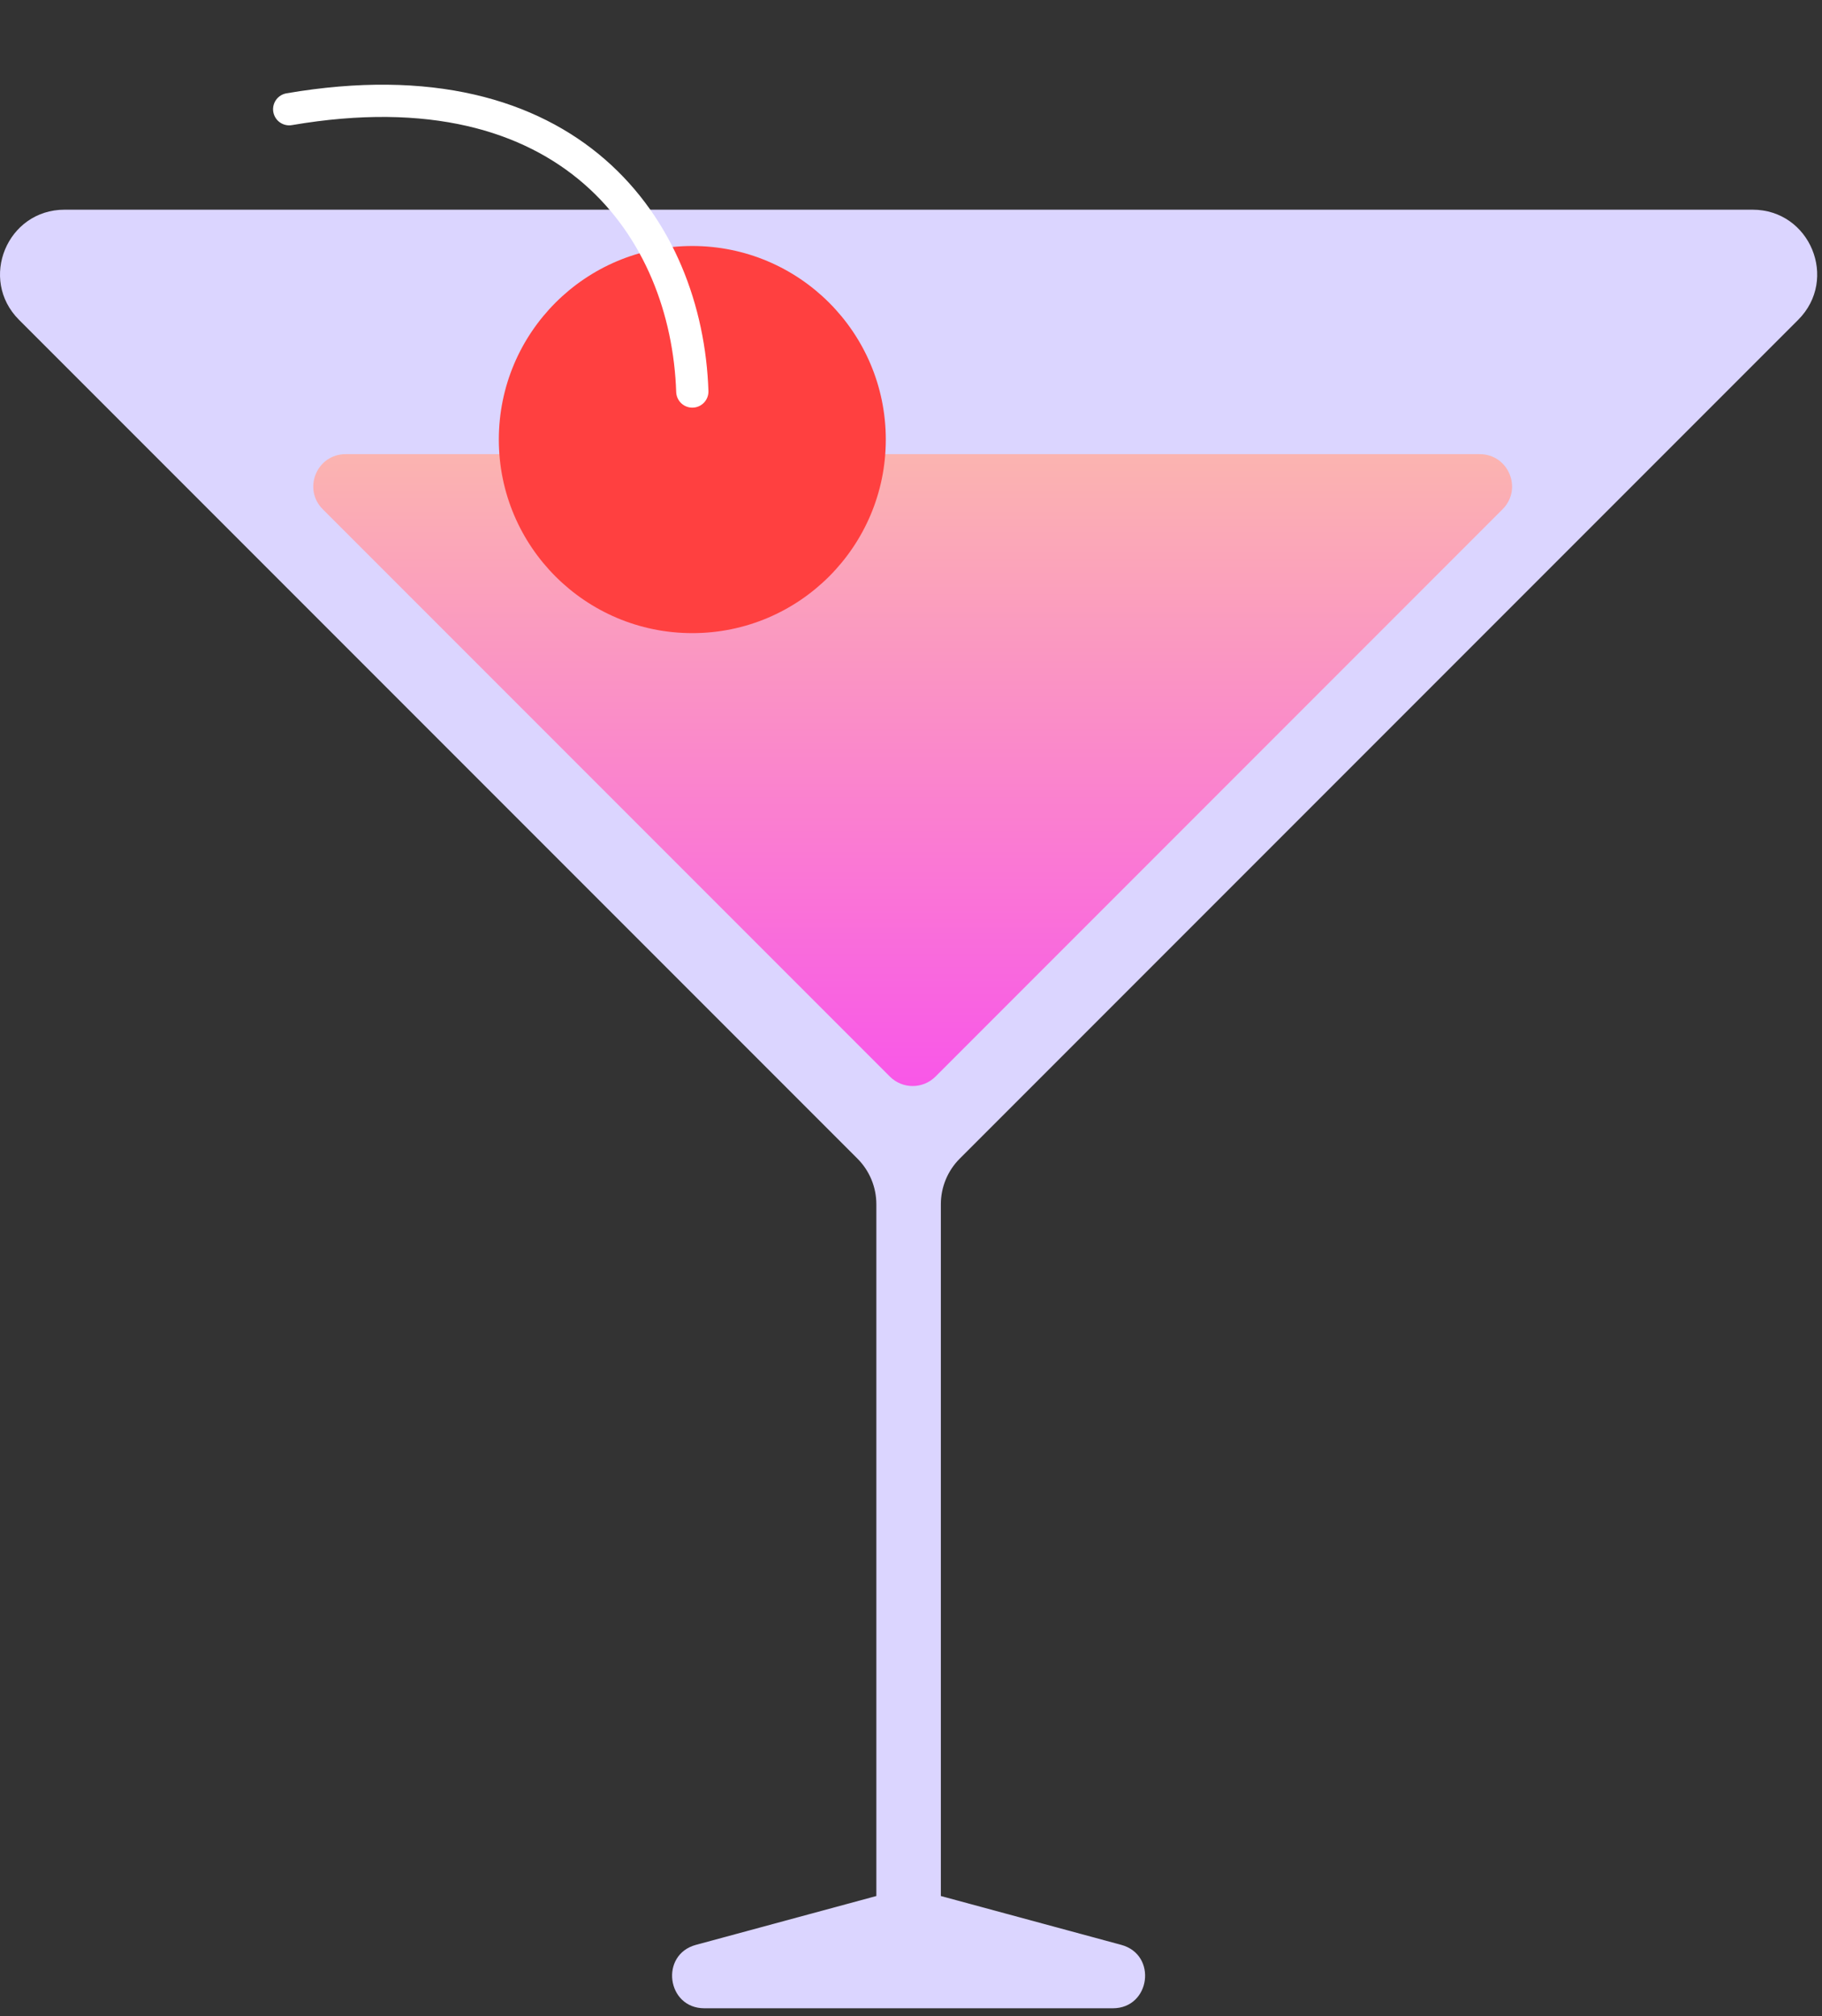
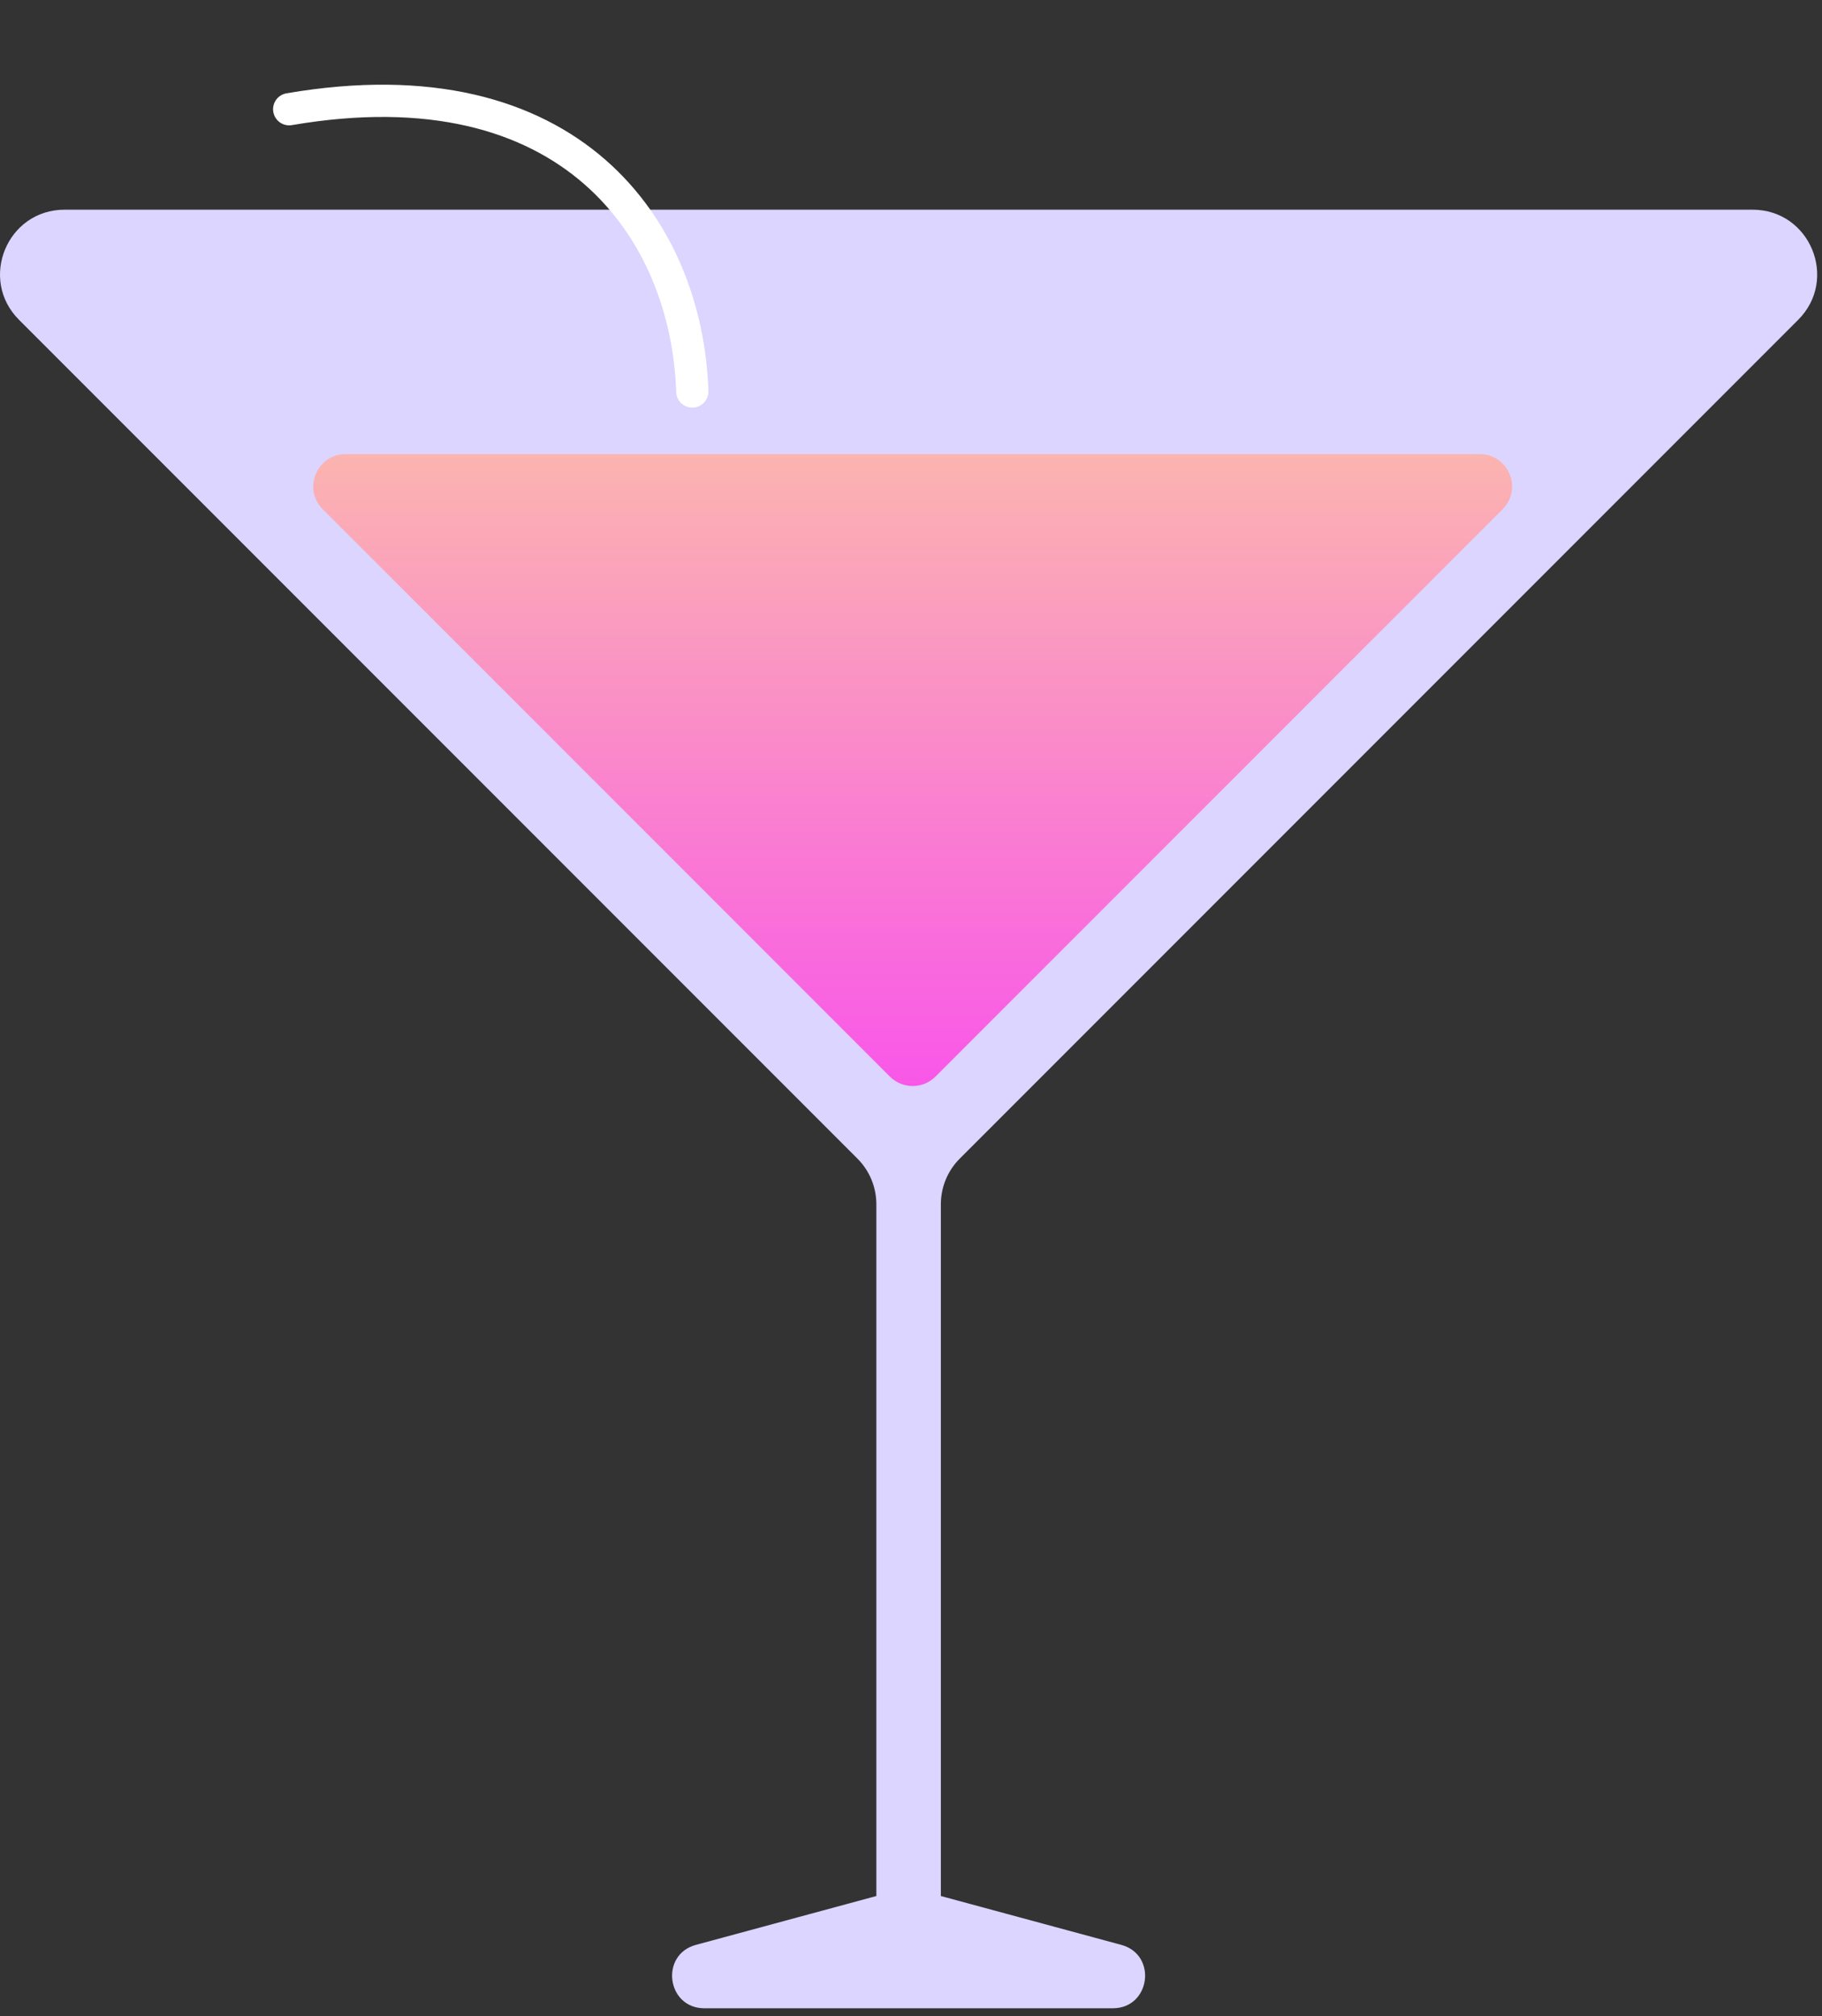
<svg xmlns="http://www.w3.org/2000/svg" width="113" height="125" viewBox="0 0 113 125" fill="none">
  <rect x="0" y="0" width="113" height="125" fill="#333333" stroke="none" />
  <path fill-rule="evenodd" clip-rule="evenodd" d="M108.694 12.999C112.258 12.999 114.042 17.307 111.523 19.827L59.523 71.827C58.772 72.577 58.351 73.595 58.351 74.656V117.54L69.54 120.568C71.795 121.178 71.353 124.499 69.018 124.499H43.684C41.349 124.499 40.907 121.178 43.162 120.568L54.351 117.54L54.351 74.656C54.351 73.595 53.93 72.577 53.179 71.827L1.179 19.827C-1.34 17.307 0.444 12.999 4.008 12.999L108.694 12.999Z" fill="#DBD5FF" />
  <path fill-rule="evenodd" clip-rule="evenodd" d="M20.018 31.57C18.758 30.31 19.65 28.155 21.432 28.155L91.775 28.155C93.557 28.155 94.449 30.31 93.189 31.57L58.018 66.741C57.237 67.522 55.971 67.522 55.19 66.741L20.018 31.57Z" fill="url(#paint0_linear_1116_3651)" />
-   <circle cx="12" cy="12" r="12" transform="matrix(-1 0 0 1 54.937 15.25)" fill="#FF4040" />
  <path d="M42.937 24.271C42.603 14.271 35.437 3.771 17.936 6.771" stroke="white" stroke-width="2" stroke-linecap="round" />
  <defs>
    <linearGradient id="paint0_linear_1116_3651" x1="56.604" y1="28.155" x2="56.604" y2="67.327" gradientUnits="userSpaceOnUse">
      <stop stop-color="#FBB4B0" />
      <stop offset="1" stop-color="#F957E8" />
    </linearGradient>
  </defs>
</svg>